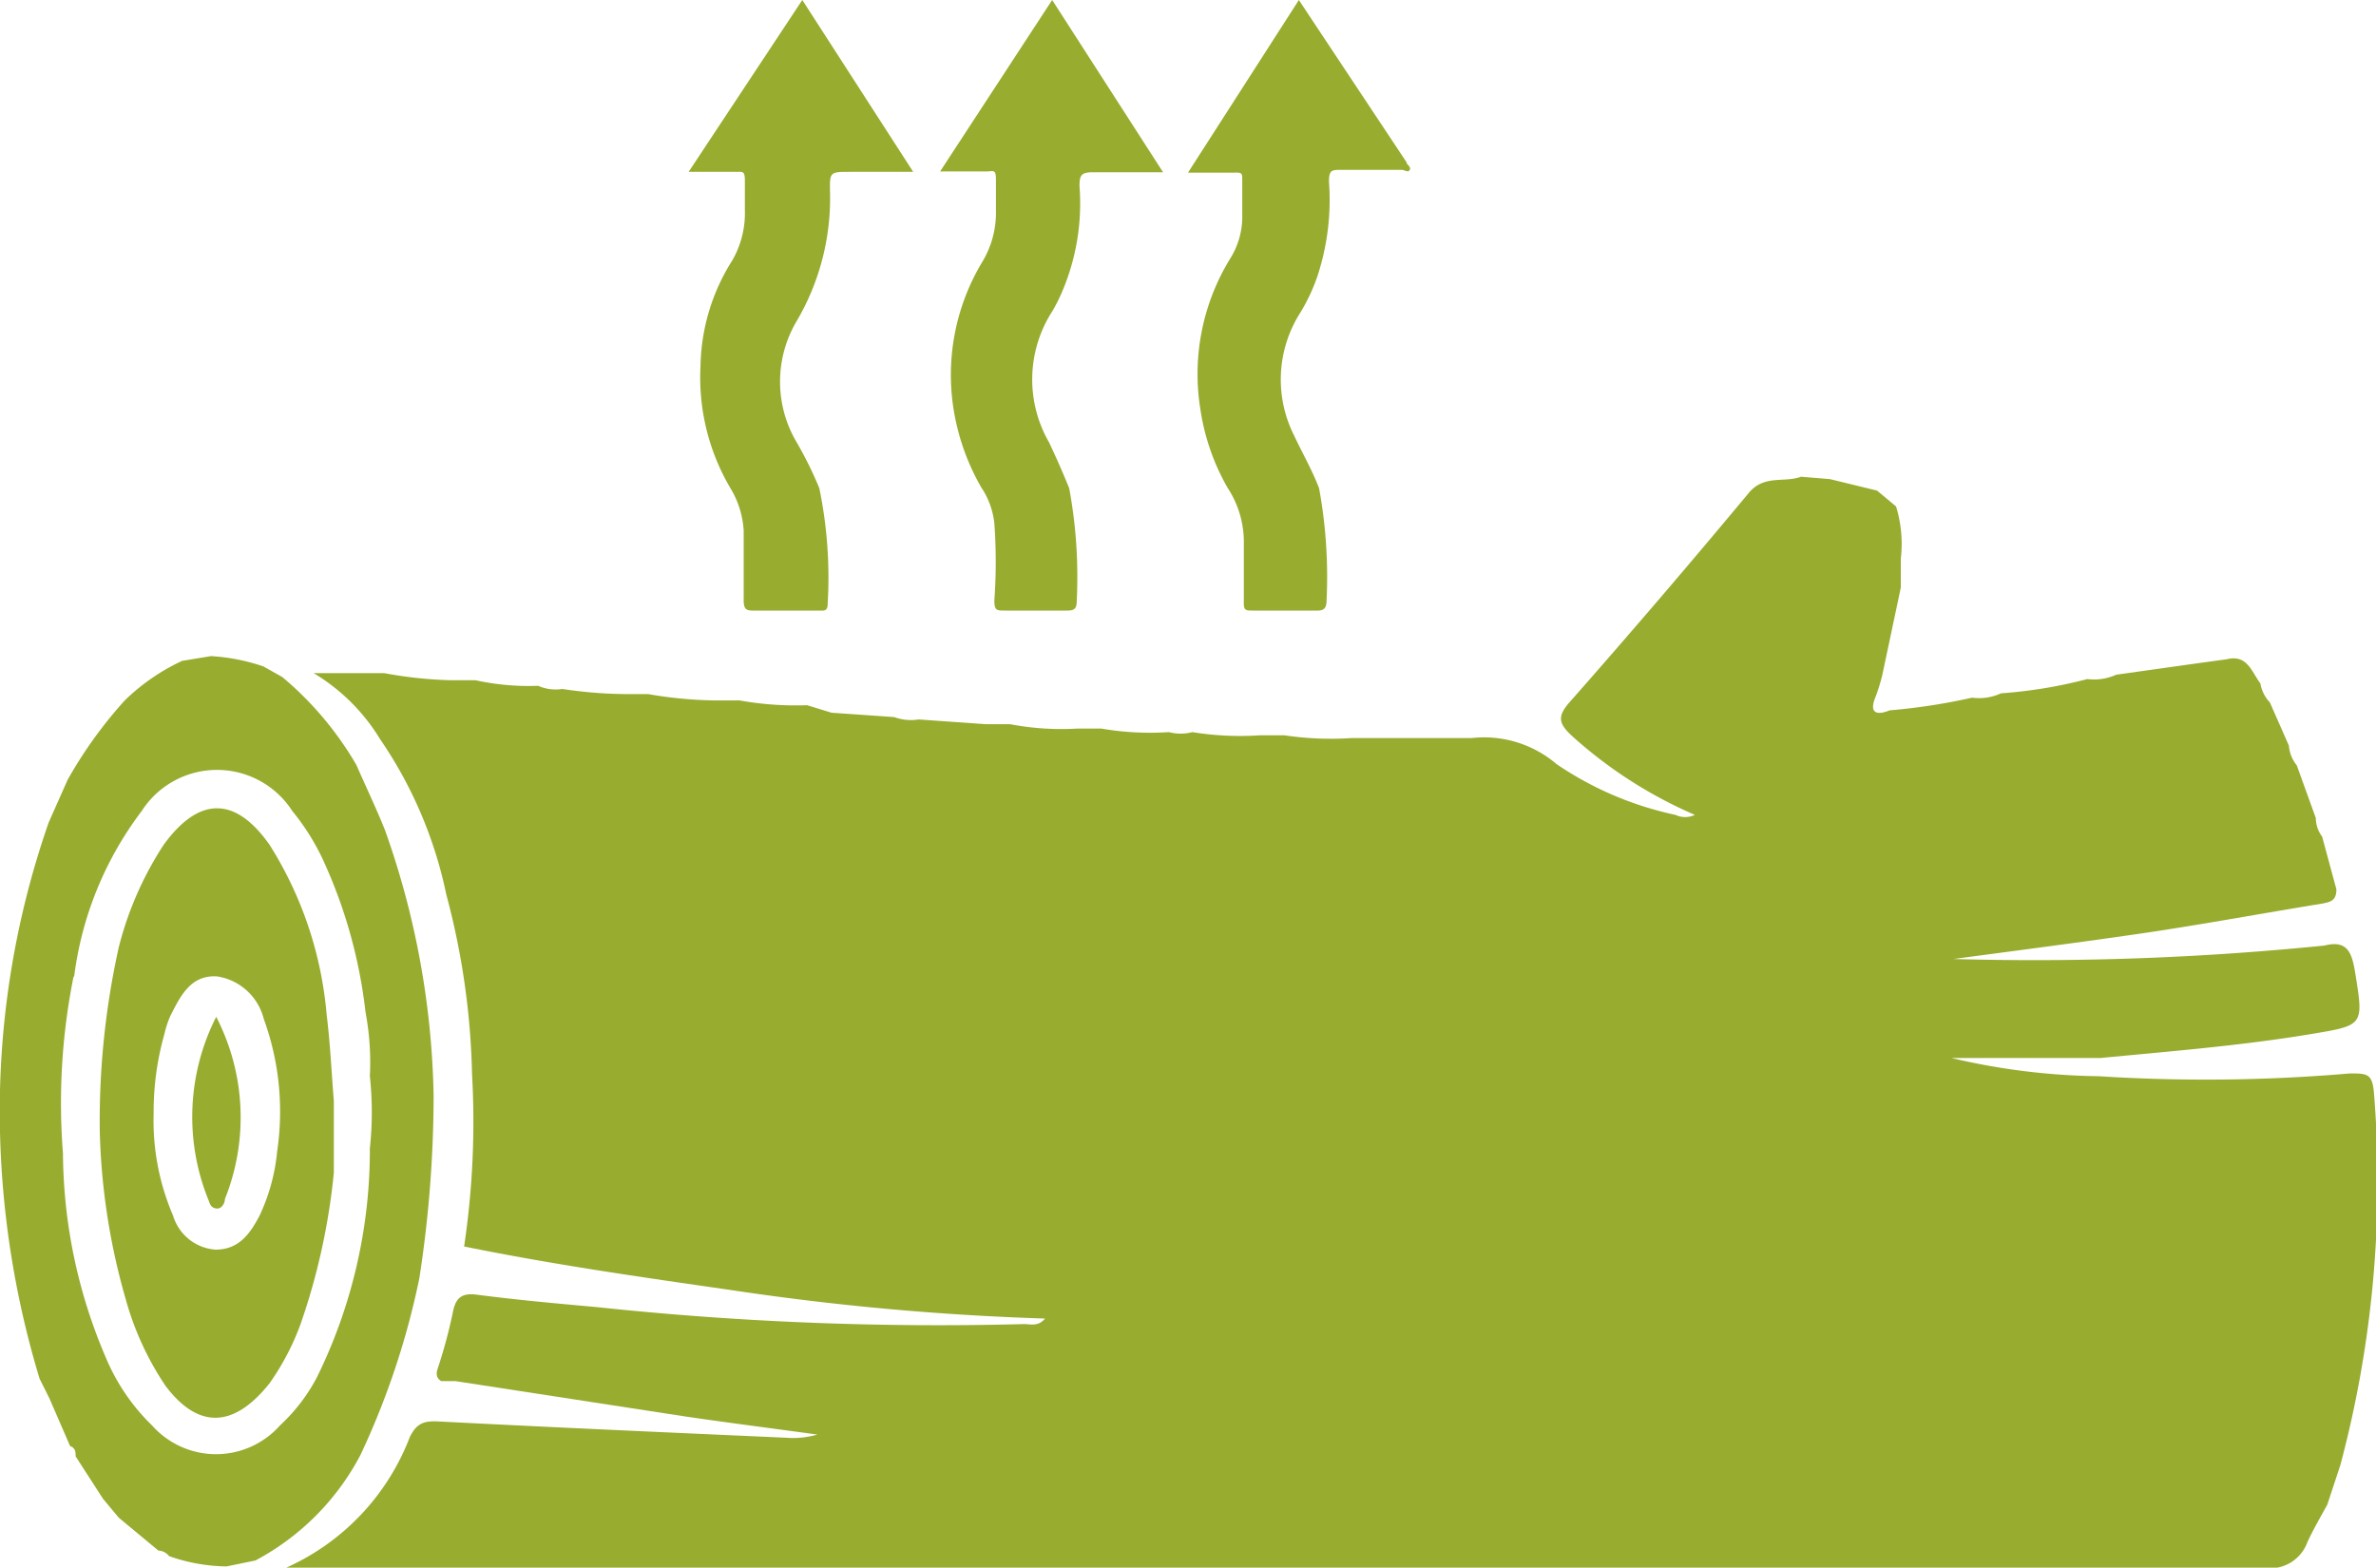
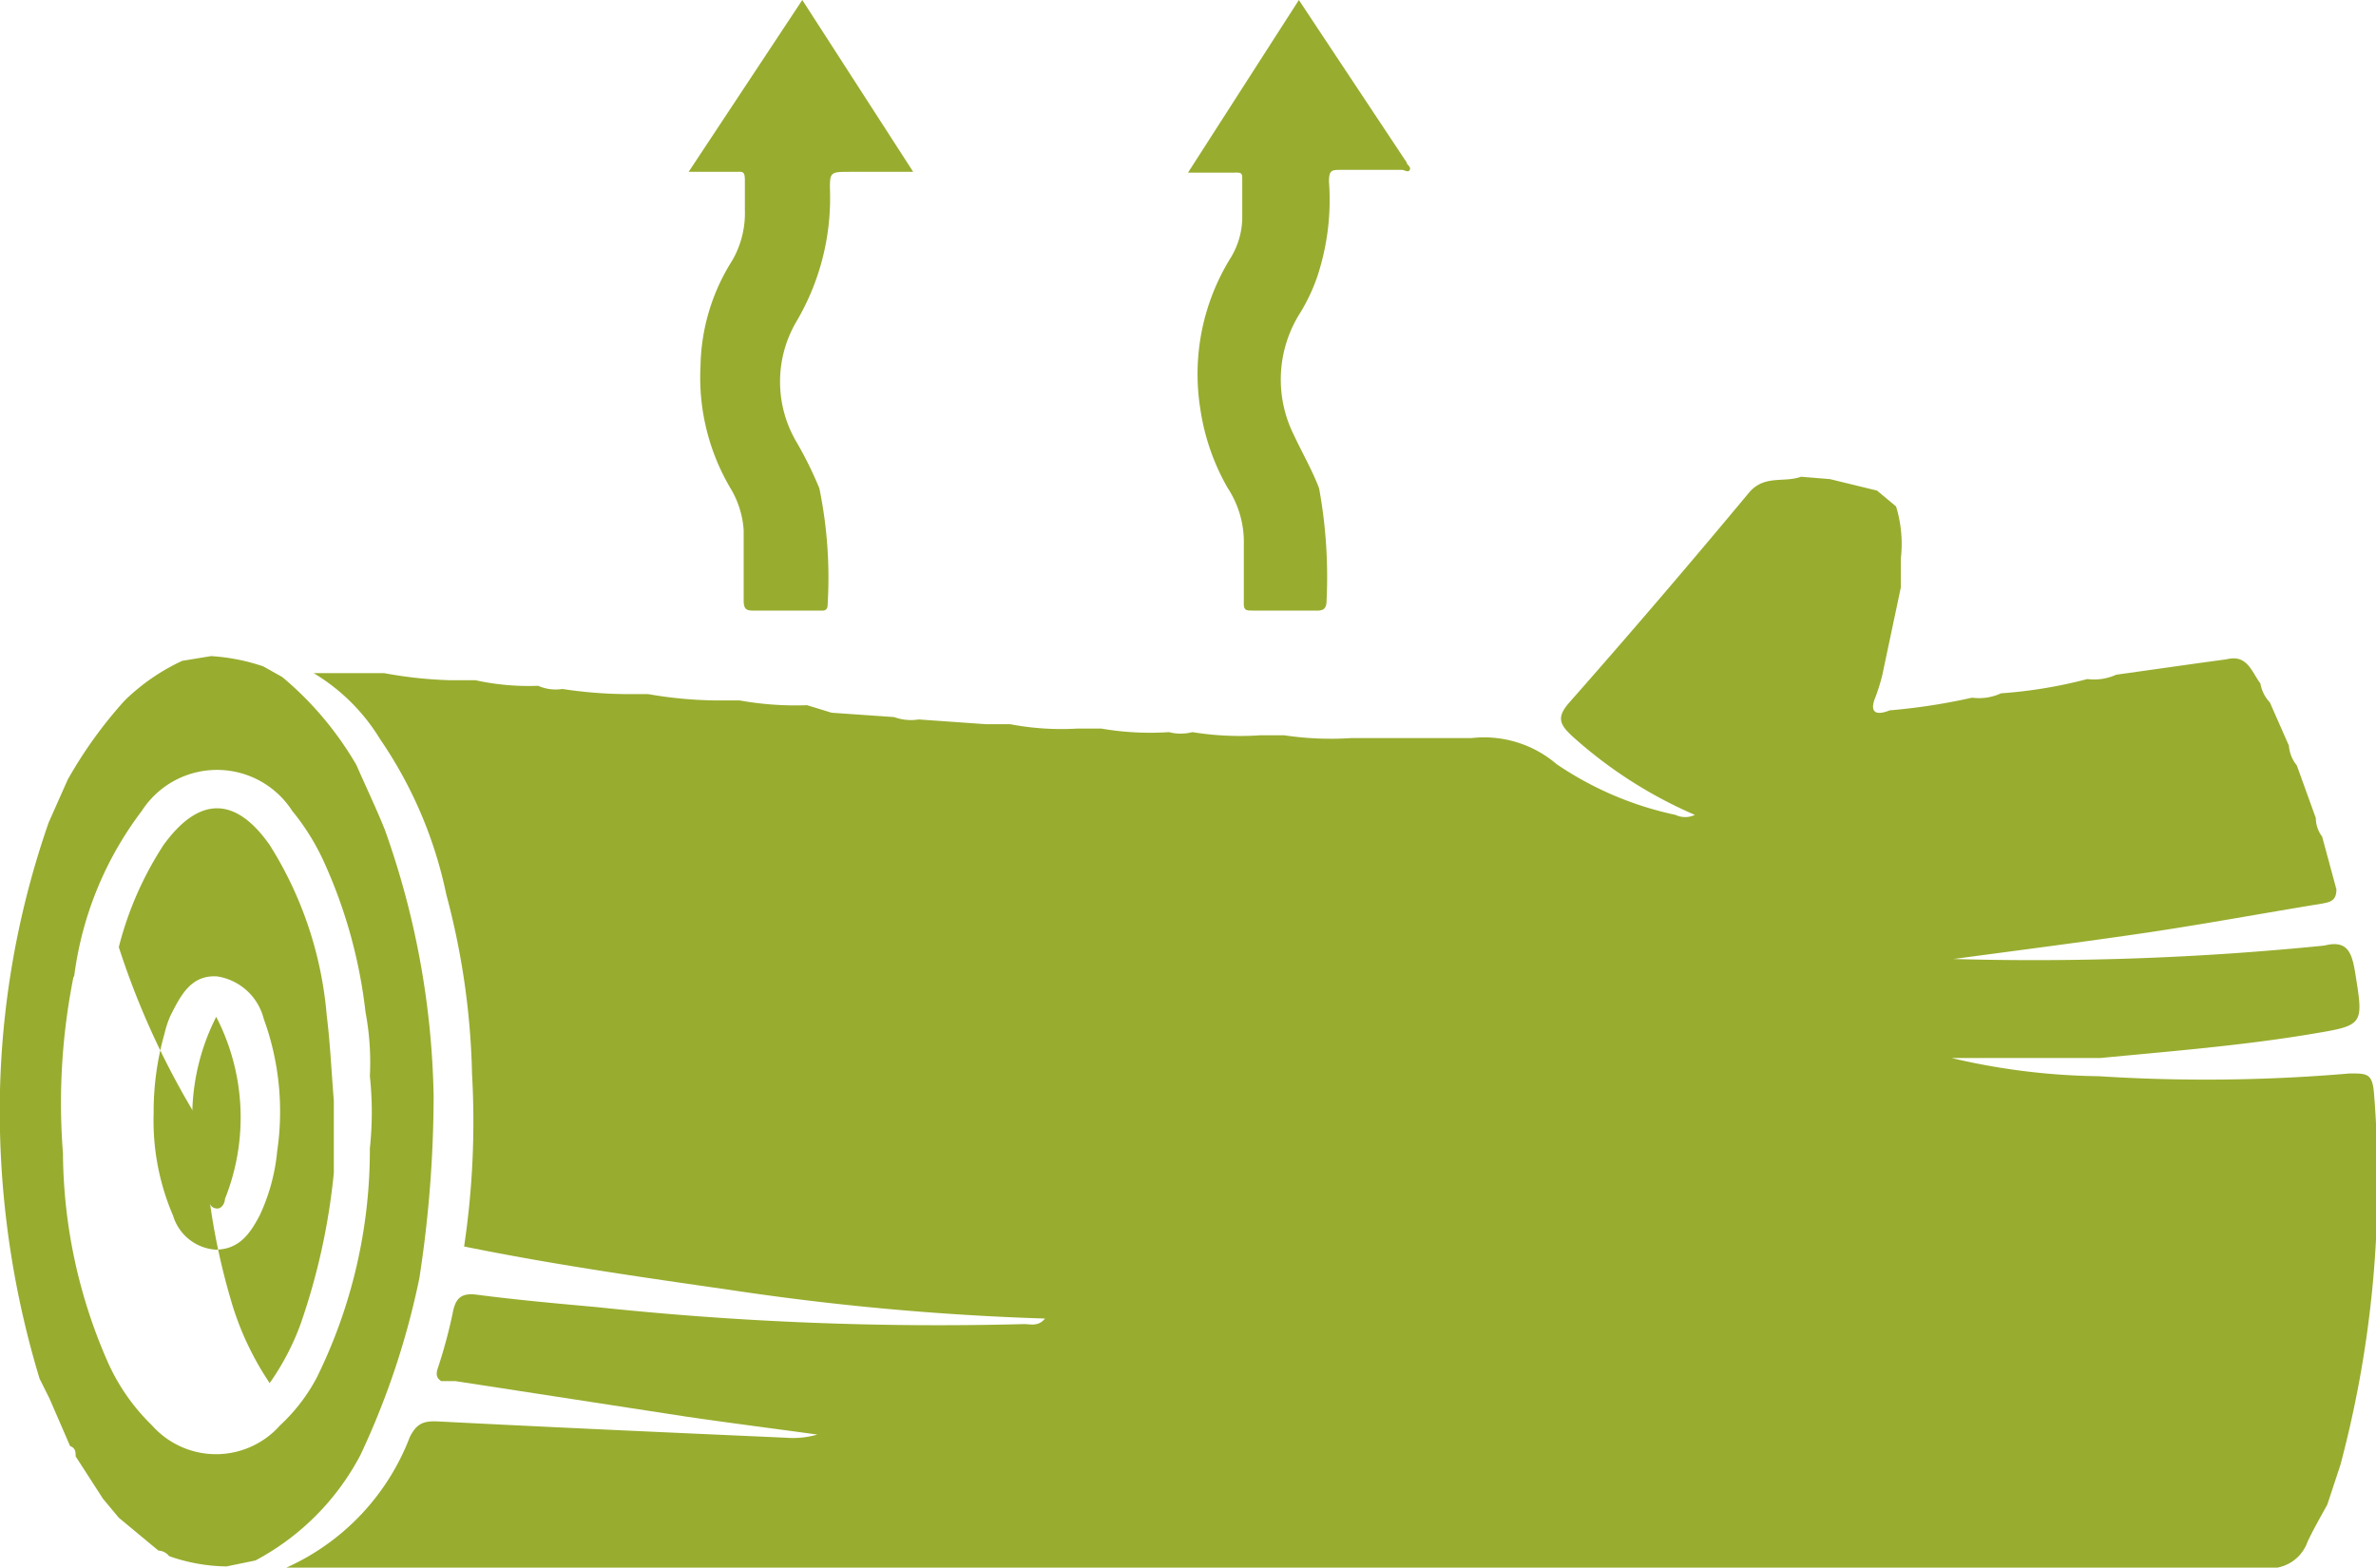
<svg xmlns="http://www.w3.org/2000/svg" width="60" height="39.59" viewBox="0 0 60 39.59">
  <defs>
    <style>.cls-1{fill:#98ac2f;}</style>
  </defs>
  <title>icon_serv_4</title>
  <g id="Capa_2" data-name="Capa 2">
    <g id="Capa_1-2" data-name="Capa 1">
      <path class="cls-1" d="M53,27.18a42.53,42.53,0,0,0,6.34-.07c.44,0,.57,0,.61.51A27.77,27.77,0,0,1,59.1,37l-.33,1c-.17.31-.35.62-.5.94a1,1,0,0,1-1.06.66h-50a5.94,5.94,0,0,0,3.14-3.31c.18-.36.37-.41.74-.39,2.92.15,5.84.28,8.76.41a2.2,2.2,0,0,0,.79-.08c-1.09-.15-2.19-.29-3.29-.45l-5.85-.9h-.36c-.18-.12-.1-.27-.05-.43a12.68,12.68,0,0,0,.34-1.28c.07-.38.21-.53.63-.47,1,.13,2,.22,3,.31a81.66,81.66,0,0,0,10.8.43c.16,0,.36.07.53-.14a67.67,67.67,0,0,1-8-.73c-2.23-.32-4.46-.64-6.67-1.09a21.35,21.35,0,0,0,.2-4.36,19,19,0,0,0-.65-4.53A10.82,10.82,0,0,0,9.6,18.67,4.92,4.92,0,0,0,7.92,17h1.3l.48,0a10.71,10.71,0,0,0,1.7.18l.61,0a6.28,6.28,0,0,0,1.58.14,1.09,1.09,0,0,0,.61.08,11.18,11.18,0,0,0,1.7.13l.47,0a10.58,10.58,0,0,0,1.7.16l.61,0a8,8,0,0,0,1.7.12L21,18l1.58.11a1.23,1.23,0,0,0,.62.06l1.7.12.61,0a6.89,6.89,0,0,0,1.7.11l.6,0a7.25,7.25,0,0,0,1.71.09,1.16,1.16,0,0,0,.59,0,7.54,7.54,0,0,0,1.71.08l.61,0a8,8,0,0,0,1.7.07l.61,0h2.42a2.82,2.82,0,0,1,2.15.66,8.48,8.48,0,0,0,3,1.28.57.57,0,0,0,.49,0,11.3,11.3,0,0,1-3.11-2c-.32-.3-.38-.48-.05-.85q2.3-2.61,4.52-5.28c.39-.47.89-.25,1.32-.41l.73.06,1.19.29.48.4A3.21,3.21,0,0,1,48,14.11l0,.73-.47,2.22a5,5,0,0,1-.16.52c-.18.42,0,.5.35.36a15.46,15.46,0,0,0,2.08-.32,1.32,1.32,0,0,0,.73-.11,11.91,11.91,0,0,0,2.18-.36,1.36,1.36,0,0,0,.73-.11l2.06-.29.73-.1c.52-.13.63.32.85.61a.92.92,0,0,0,.24.48l.48,1.09a.9.9,0,0,0,.2.5l.48,1.33a.79.79,0,0,0,.16.47L59,22.46c0,.28-.14.32-.36.36-1.47.24-2.93.51-4.4.73-1.63.24-3.27.45-4.91.67a73.07,73.07,0,0,0,9.37-.34c.58-.15.69.19.77.66.22,1.37.24,1.35-1.14,1.58-1.75.29-3.52.43-5.29.6H49.28A17,17,0,0,0,53,27.18Z" />
      <path class="cls-1" d="M1,34.82a23.34,23.34,0,0,1-1-6.23,22.16,22.16,0,0,1,1.23-7.82l.48-1.08a11.1,11.1,0,0,1,1.44-2,5.24,5.24,0,0,1,1.45-1l.73-.12a5.06,5.06,0,0,1,1.32.26l.48.27A8.38,8.38,0,0,1,9,19.32c.24.55.5,1.09.72,1.64a21.06,21.06,0,0,1,1.23,6.72,30.41,30.41,0,0,1-.36,4.6,19.86,19.86,0,0,1-1.49,4.47,6.37,6.37,0,0,1-2.65,2.66l-.73.15a4.52,4.52,0,0,1-1.45-.26A.36.36,0,0,0,4,39.16l-1-.83-.4-.48-.69-1.07c0-.1,0-.21-.14-.26l-.52-1.2Zm.86-10.17a16.21,16.21,0,0,0-.27,4.48A13.26,13.26,0,0,0,2.7,34.35,5.14,5.14,0,0,0,3.84,36a2.16,2.16,0,0,0,3.23,0A4.53,4.53,0,0,0,8,34.79,13,13,0,0,0,9.34,29a8.51,8.51,0,0,0,0-1.82,6.86,6.86,0,0,0-.11-1.62A12.58,12.58,0,0,0,8.15,21.7a5.87,5.87,0,0,0-.77-1.22,2.26,2.26,0,0,0-3.8,0,8.74,8.74,0,0,0-1.71,4.2Z" />
-       <path class="cls-1" d="M8.43,27.8l0,1.82a16.52,16.52,0,0,1-.84,3.82,6.39,6.39,0,0,1-.78,1.49C5.9,36.08,5,36.09,4.18,35a7.46,7.46,0,0,1-1-2.17,16.76,16.76,0,0,1-.66-4.25A20.23,20.23,0,0,1,3,23.92a8.58,8.58,0,0,1,1.13-2.58c.89-1.23,1.81-1.24,2.68,0a9.56,9.56,0,0,1,1.44,4.3C8.34,26.36,8.37,27.08,8.43,27.8Zm-4.55.31a6.07,6.07,0,0,0,.49,2.59,1.21,1.21,0,0,0,1.07.86c.6,0,.88-.41,1.12-.87A4.9,4.9,0,0,0,7,29.07a6.84,6.84,0,0,0-.34-3.34,1.44,1.44,0,0,0-1.17-1.07c-.68-.05-.94.51-1.19,1a2.63,2.63,0,0,0-.15.46A7.18,7.18,0,0,0,3.88,28.12Z" />
+       <path class="cls-1" d="M8.43,27.8l0,1.82a16.52,16.52,0,0,1-.84,3.82,6.39,6.39,0,0,1-.78,1.49a7.46,7.46,0,0,1-1-2.17,16.76,16.76,0,0,1-.66-4.25A20.23,20.23,0,0,1,3,23.92a8.58,8.58,0,0,1,1.13-2.58c.89-1.23,1.81-1.24,2.68,0a9.56,9.56,0,0,1,1.44,4.3C8.34,26.36,8.37,27.08,8.43,27.8Zm-4.55.31a6.07,6.07,0,0,0,.49,2.59,1.21,1.21,0,0,0,1.07.86c.6,0,.88-.41,1.12-.87A4.9,4.9,0,0,0,7,29.07a6.84,6.84,0,0,0-.34-3.34,1.44,1.44,0,0,0-1.17-1.07c-.68-.05-.94.51-1.19,1a2.63,2.63,0,0,0-.15.46A7.18,7.18,0,0,0,3.88,28.12Z" />
      <path class="cls-1" d="M5.46,25.68a5.54,5.54,0,0,1,.22,4.6c0,.1-.08.26-.22.24s-.16-.12-.19-.2A5.58,5.58,0,0,1,5.46,25.68Z" />
      <path class="cls-1" d="M20.69,12.33a11.16,11.16,0,0,1,.21,2.93c0,.14-.06.17-.18.16H19c-.17,0-.21-.06-.22-.22,0-.61,0-1.2,0-1.8a2.34,2.34,0,0,0-.34-1.08,5.5,5.5,0,0,1-.75-3.08,5.13,5.13,0,0,1,.8-2.66,2.39,2.39,0,0,0,.32-1.28c0-.24,0-.49,0-.74s-.06-.22-.22-.22H17.39L20.26,0l2.8,4.34H21.47c-.51,0-.52,0-.51.5a6.13,6.13,0,0,1-.86,3.3,3,3,0,0,0,0,3A9.5,9.5,0,0,1,20.69,12.33Z" />
-       <path class="cls-1" d="M27,12.33a12.28,12.28,0,0,1,.19,2.85c0,.19-.06.24-.24.24-.53,0-1.06,0-1.58,0-.2,0-.26,0-.26-.26a13.47,13.47,0,0,0,0-1.94,2,2,0,0,0-.33-.91,5.78,5.78,0,0,1-.68-1.86,5.53,5.53,0,0,1,.72-3.86,2.41,2.41,0,0,0,.33-1.28c0-.26,0-.51,0-.77s-.05-.22-.22-.21c-.37,0-.75,0-1.19,0L26.57,0l2.8,4.35c-.63,0-1.2,0-1.77,0-.3,0-.34.08-.34.35a5.68,5.68,0,0,1-.44,2.67,4.25,4.25,0,0,1-.24.48,3.18,3.18,0,0,0-.09,3.32Q26.76,11.74,27,12.33Z" />
      <path class="cls-1" d="M33.31,12.33a12.39,12.39,0,0,1,.19,2.82c0,.22-.07.28-.28.27-.53,0-1.06,0-1.58,0-.18,0-.24,0-.23-.23q0-.73,0-1.45A2.49,2.49,0,0,0,31,12.32a5.66,5.66,0,0,1-.69-2,5.57,5.57,0,0,1,.75-3.78,2,2,0,0,0,.31-1c0-.35,0-.69,0-1,0-.15,0-.19-.19-.18H30L32.8,0l.47.71,2.25,3.39c0,.06.12.11.08.19s-.13,0-.2,0c-.51,0-1,0-1.53,0-.24,0-.31,0-.31.3A6.17,6.17,0,0,1,33.26,7a4.69,4.69,0,0,1-.42.89A3.14,3.14,0,0,0,32.68,11C32.88,11.43,33.13,11.86,33.31,12.33Z" />
    </g>
  </g>
</svg>